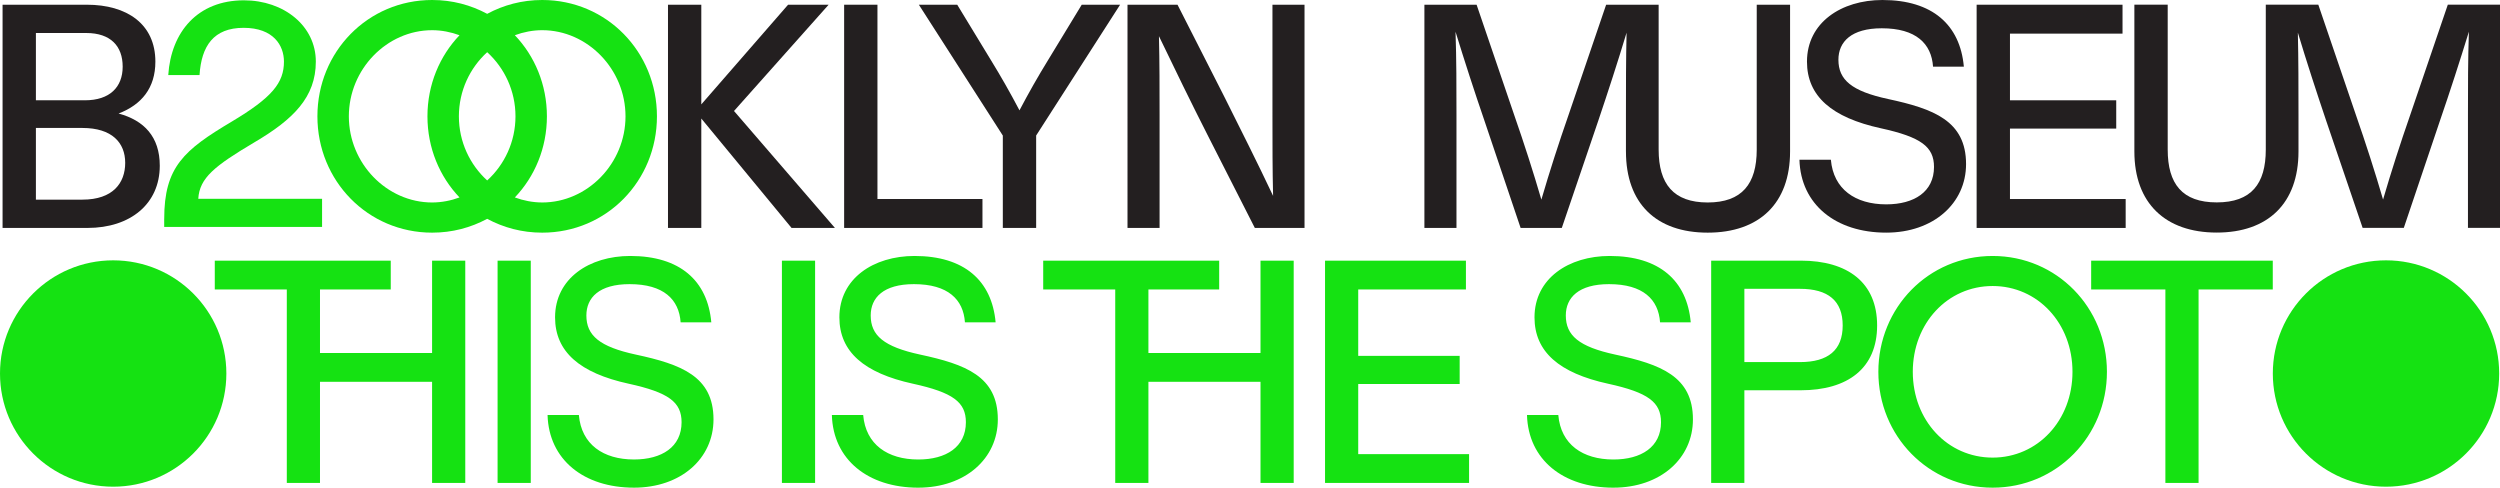
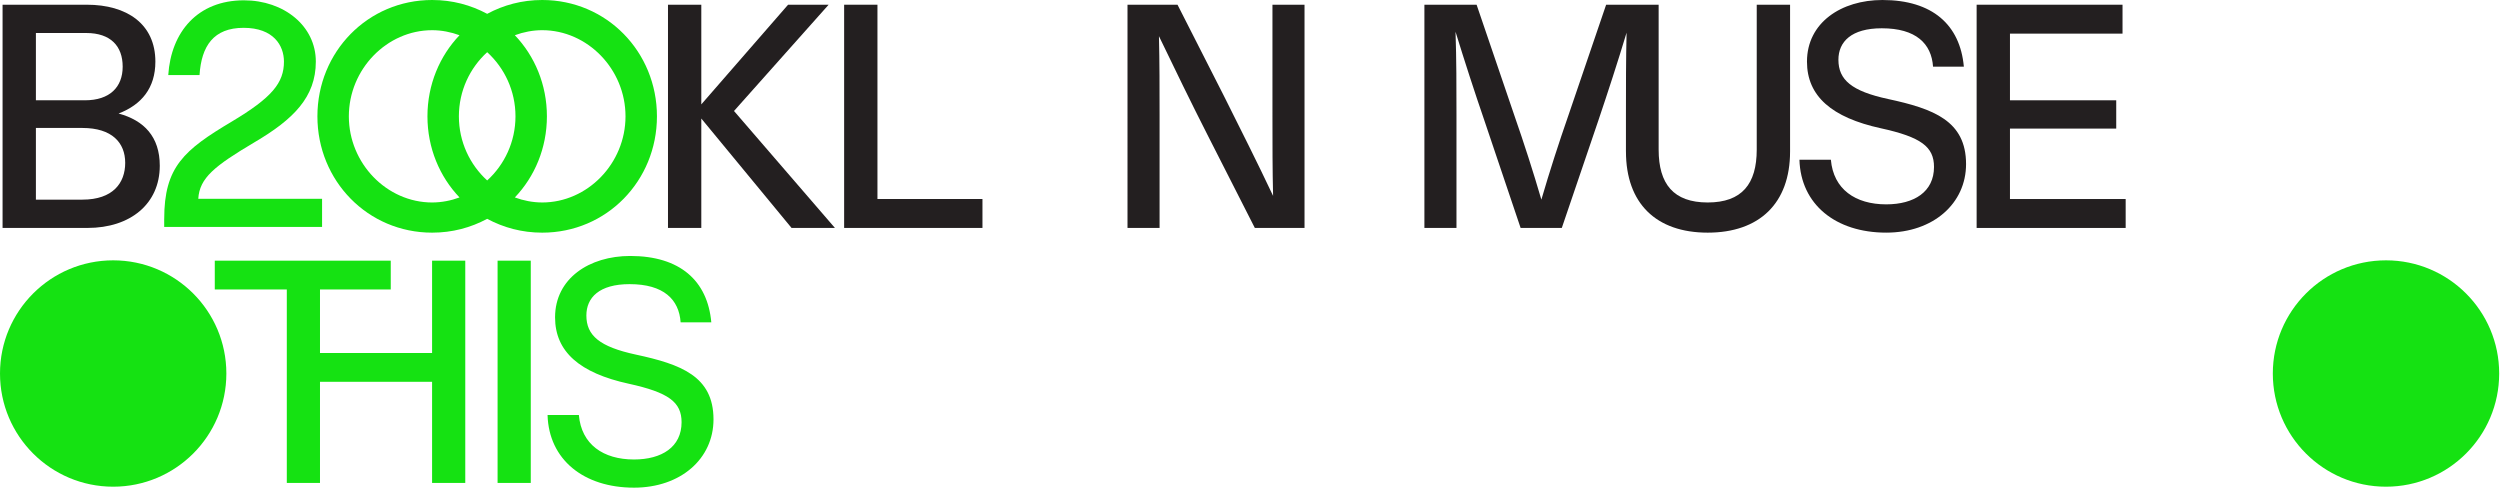
<svg xmlns="http://www.w3.org/2000/svg" data-name="Layer 2" id="Layer_2" viewBox="0 0 1584.87 309.15">
  <defs>
    <style>
      .bkm-cls-1 {
        fill: #15e212;
      }

      .bkm-cls-1, .bkm-cls-2 {
        stroke-width: 0px;
      }

      .bkm-cls-2 {
        fill: #231f20;
      }
    </style>
  </defs>
  <g data-name="Layer 1" id="Layer_1-2">
    <path class="bkm-cls-2" d="M714.79,2.99h31.69l29.5,58c10.56,21.13,21.13,42.06,31.09,63.18-.4-16.54-.4-32.89-.4-49.43V2.99h20.33v141.52h-31.5l-29.5-58c-10.76-21.13-21.13-42.46-31.29-63.58.4,16.54.4,33.29.4,49.83v71.75h-20.33V2.99Z" />
-     <path class="bkm-cls-2" d="M635.72,85.91L582.51,2.99h24.32l21.33,35.08c6.38,10.37,12.16,20.53,18.14,31.89,5.98-11.36,11.76-21.53,18.14-31.89l21.33-35.08h24.32l-53.22,82.92v58.6h-21.13v-58.6Z" />
    <path class="bkm-cls-2" d="M52.26,126.56c19.33,0,27.11-10.56,27.11-23.32s-8.37-22.12-27.11-22.12h-29.5v45.44h29.5ZM53.85,63.58c15.75,0,23.92-8.37,23.92-21.33s-7.57-21.33-23.12-21.33h-31.89v42.65h31.09ZM1.63,2.99h53.42c25.31,0,43.45,12.16,43.45,36.08,0,16.74-8.77,27.31-23.32,32.89,16.15,4.38,26.11,14.75,26.11,33.08,0,24.12-18.54,39.46-45.84,39.46H1.63V2.99Z" />
    <polygon class="bkm-cls-2" points="444.59 75.14 444.59 144.5 423.47 144.5 423.47 2.99 444.59 2.99 444.59 66.17 499.6 2.99 525.31 2.99 465.32 70.36 529.3 144.5 501.8 144.5 444.59 75.14" />
    <polygon class="bkm-cls-2" points="535.14 2.99 556.26 2.99 556.26 126.16 622.83 126.16 622.83 144.5 535.14 144.5 535.14 2.99" />
    <path class="bkm-cls-2" d="M1140.75,101.25h19.93c1.6,18.73,15.55,28.3,35.08,28.3,17.74,0,30.3-7.97,30.3-23.72,0-12.76-8.17-18.93-33.69-24.51-31.09-6.78-46.84-20.33-46.84-42.25,0-24.71,21.73-39.07,47.83-39.07,31.69,0,49.23,15.75,51.62,42.25h-19.53c-1-14.55-10.76-24.32-32.49-24.32-19.33,0-27.5,8.57-27.5,19.93,0,12.76,8.37,19.93,31.49,24.91,28.7,6.18,49.43,13.75,49.43,41.26,0,24.91-20.73,43.45-50.62,43.45-32.09,0-54.21-17.94-55.01-46.24" />
    <polygon class="bkm-cls-2" points="1253.08 2.99 1345.57 2.99 1345.57 21.32 1274.21 21.32 1274.21 63.58 1341.58 63.58 1341.58 81.52 1274.21 81.52 1274.21 126.17 1347.56 126.17 1347.56 144.51 1253.08 144.51 1253.08 2.99" />
    <path class="bkm-cls-2" d="M1030.76,96.07v-23.32c0-17.34,0-34.68.4-52.02-5.58,18.54-11.76,37.47-17.94,55.81l-23.12,67.96h-26.11l-22.92-67.96c-6.38-18.54-12.56-37.67-18.34-56.41.6,17.54.6,35.08.6,52.62v71.75h-20.33V2.99h33.09l23.92,70.16c6.18,17.74,11.96,35.68,17.14,53.41,5.18-17.74,10.96-35.68,17.14-53.41l23.92-70.16h33.29v91.88c0,21.72,9.37,33.49,31.09,33.49s31.09-11.76,31.09-33.49V2.99h21.13v93.08c0,32.89-19.53,51.42-52.22,51.42s-51.82-18.54-51.82-51.42" />
-     <path class="bkm-cls-2" d="M1353.08,96.02V2.94h21.13v91.88c0,21.72,9.17,33.49,31.09,33.49s31.09-11.76,31.09-33.49V2.94h33.29l23.92,70.16c6.18,17.74,11.96,35.68,17.14,53.41,5.18-17.74,10.96-35.68,17.14-53.41l23.92-70.16h33.09v141.51h-20.33v-71.75c0-17.54,0-35.08.6-52.62-5.78,18.74-11.96,37.87-18.34,56.41l-22.92,67.96h-26.11l-23.12-67.96c-6.18-18.34-12.36-37.27-17.94-55.81.4,17.34.4,34.68.4,52.02v23.32c0,32.89-19.33,51.42-51.82,51.42s-52.22-18.54-52.22-51.42" />
    <path class="bkm-cls-1" d="M104.09,138.73v5.15h100.09v-17.84h-78.48c.79-13.28,10.31-20.81,35.67-35.87,24.57-14.47,38.85-28.54,38.85-51.13S180,.2,154.63.2c-29.33,0-46.18,20.02-47.96,47.37h19.82c1.19-18.43,8.92-29.93,27.95-29.93s25.57,11.3,25.57,21.4c0,13.48-7.53,22.79-33.1,38.05-30.32,18.04-42.81,28.74-42.81,61.64" />
    <path class="bkm-cls-1" d="M343.72,128.36c28.7,0,52.82-24.71,52.82-54.61s-24.12-54.61-52.82-54.61c-5.98,0-11.96,1.2-17.34,3.19,12.56,13.15,20.33,31.29,20.33,51.42s-7.77,38.27-20.33,51.42c5.38,1.99,11.36,3.19,17.34,3.19M308.85,114.4c10.96-9.97,17.94-24.52,17.94-40.66s-6.98-30.69-17.94-40.66c-10.96,9.97-17.94,24.51-17.94,40.66s6.98,30.69,17.94,40.66M273.97,128.36c5.98,0,11.96-1.19,17.34-3.19-12.56-13.15-20.33-31.29-20.33-51.42s7.77-38.27,20.33-51.42c-5.38-1.99-11.36-3.19-17.34-3.19-28.7,0-52.82,24.71-52.82,54.61s24.12,54.61,52.82,54.61M308.85,138.72c-10.36,5.58-22.12,8.77-34.88,8.77-40.86,0-72.75-32.89-72.75-73.74S233.11,0,273.97,0c12.76,0,24.52,3.19,34.88,8.77C319.21,3.19,330.97,0,343.72,0,384.58,0,416.47,32.89,416.47,73.75s-31.89,73.74-72.75,73.74c-12.76,0-24.51-3.19-34.88-8.77" />
    <path class="bkm-cls-1" d="M71.75,308.54c39.63,0,71.75-32.12,71.75-71.75s-32.12-71.75-71.75-71.75S0,197.16,0,236.79s32.12,71.75,71.75,71.75" />
    <path class="bkm-cls-1" d="M401.9,309.15c29.77,0,50.42-18.46,50.42-43.27,0-27.39-20.64-34.94-49.23-41.09-23.03-4.96-31.36-12.11-31.36-24.81,0-11.31,8.14-19.85,27.39-19.85,21.64,0,31.36,9.73,32.36,24.22h19.45c-2.38-26.4-19.85-42.08-51.41-42.08-26,0-47.64,14.29-47.64,38.9,0,21.83,15.68,35.33,46.65,42.08,25.41,5.56,33.55,11.71,33.55,24.42,0,15.68-12.51,23.62-30.17,23.62-19.45,0-33.35-9.53-34.94-28.19h-19.85c.79,28.19,22.83,46.05,54.79,46.05M315.44,306.17h21.04v-140.94h-21.04v140.94ZM136.17,183.5h45.65v122.67h21.04v-64.12h71.06v64.12h21.04v-140.93h-21.04v58.56h-71.06v-40.29h44.86v-18.26h-111.56v18.26Z" />
-     <path class="bkm-cls-1" d="M1372.74,306.17h21.04v-122.67h47.04v-18.26h-115.13v18.26h47.05v122.67ZM1212.61,235.71c0-30.77,22.03-54.39,50.62-54.39s50.62,23.62,50.62,54.39-22.03,54.39-50.62,54.39-50.62-23.62-50.62-54.39M1263.23,309.15c40.69,0,72.45-32.75,72.45-73.44s-31.76-73.44-72.45-73.44-72.45,32.75-72.45,73.44,31.76,73.44,72.45,73.44M1105.84,229.55v-46.45h35.33c17.67,0,27,7.54,27,23.22s-9.33,23.22-27,23.22h-35.33ZM1084.8,306.17h21.04v-58.76h35.73c29.78,0,48.43-13.89,48.43-41.09s-18.66-41.09-48.43-41.09h-56.77v140.94ZM1022.81,309.15c29.78,0,50.42-18.46,50.42-43.27,0-27.39-20.64-34.94-49.23-41.09-23.03-4.96-31.36-12.11-31.36-24.81,0-11.31,8.14-19.85,27.39-19.85,21.64,0,31.36,9.73,32.36,24.22h19.45c-2.38-26.4-19.85-42.08-51.41-42.08-26,0-47.64,14.29-47.64,38.91,0,21.83,15.68,35.33,46.65,42.08,25.41,5.56,33.55,11.71,33.55,24.42,0,15.68-12.51,23.62-30.17,23.62-19.45,0-33.35-9.53-34.94-28.19h-19.85c.79,28.19,22.83,46.05,54.79,46.05M840,306.17h91.31v-18.26h-70.27v-44.46h64.31v-17.86h-64.31v-42.08h68.28v-18.26h-89.32v140.94ZM661.35,183.5h45.65v122.67h21.04v-64.12h71.06v64.12h21.04v-140.94h-21.04v58.56h-71.06v-40.29h44.86v-18.26h-111.56v18.26ZM582.15,309.15c29.77,0,50.42-18.46,50.42-43.27,0-27.39-20.64-34.94-49.23-41.09-23.03-4.96-31.36-12.11-31.36-24.81,0-11.31,8.14-19.85,27.39-19.85,21.64,0,31.36,9.73,32.35,24.22h19.45c-2.38-26.4-19.85-42.08-51.41-42.08-26,0-47.64,14.29-47.64,38.91,0,21.83,15.68,35.33,46.65,42.08,25.41,5.56,33.55,11.71,33.55,24.42,0,15.68-12.51,23.62-30.17,23.62-19.45,0-33.35-9.53-34.94-28.19h-19.85c.79,28.19,22.83,46.05,54.79,46.05M495.69,306.17h21.04v-140.94h-21.04v140.94Z" />
    <path class="bkm-cls-1" d="M1512.6,308.54c39.63,0,71.75-32.12,71.75-71.75s-32.12-71.75-71.75-71.75-71.75,32.12-71.75,71.75,32.12,71.75,71.75,71.75" />
  </g>
</svg>